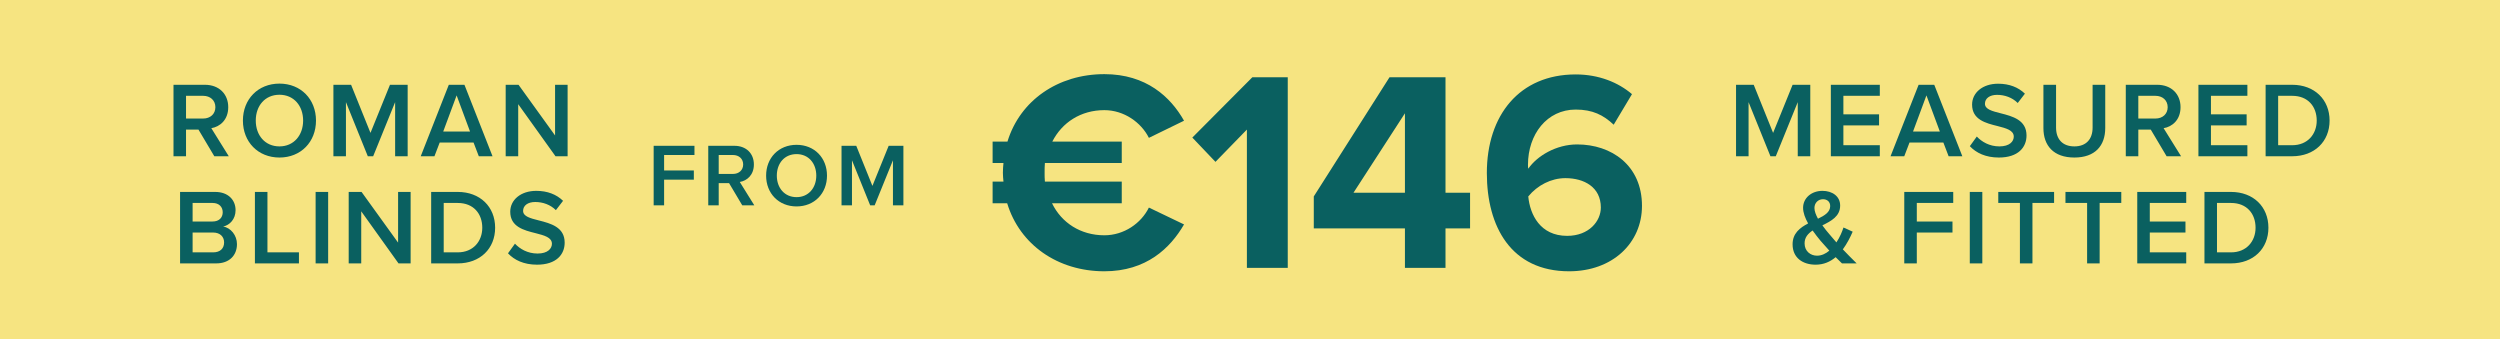
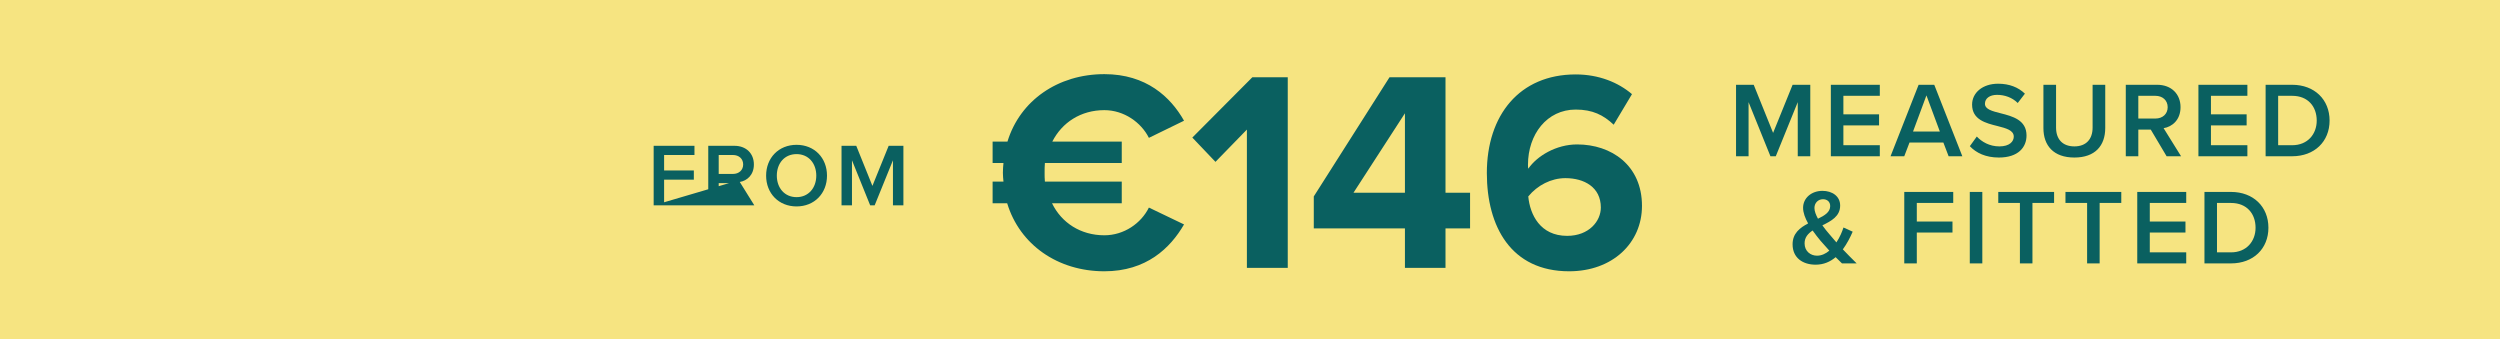
<svg xmlns="http://www.w3.org/2000/svg" width="280" height="38" viewBox="0 0 280 38" fill="none">
  <rect width="280" height="38" fill="#F6E481" />
-   <path d="M24.003 17.5L22.227 14.512H20.835V17.5H19.431V9.496H22.947C24.531 9.496 25.563 10.528 25.563 12.004C25.563 13.432 24.627 14.2 23.667 14.356L25.623 17.5H24.003ZM24.123 12.004C24.123 11.236 23.547 10.732 22.755 10.732H20.835V13.276H22.755C23.547 13.276 24.123 12.772 24.123 12.004ZM27.206 13.504C27.206 11.116 28.898 9.364 31.299 9.364C33.699 9.364 35.391 11.116 35.391 13.504C35.391 15.892 33.699 17.644 31.299 17.644C28.898 17.644 27.206 15.892 27.206 13.504ZM33.95 13.504C33.95 11.848 32.907 10.612 31.299 10.612C29.678 10.612 28.646 11.848 28.646 13.504C28.646 15.148 29.678 16.396 31.299 16.396C32.907 16.396 33.95 15.148 33.95 13.504ZM44.254 17.5V11.44L41.794 17.5H41.194L38.746 11.44V17.5H37.342V9.496H39.322L41.494 14.884L43.678 9.496H45.658V17.5H44.254ZM53.626 17.5L53.038 15.964H49.246L48.658 17.5H47.122L50.266 9.496H52.018L55.162 17.5H53.626ZM51.142 10.684L49.642 14.728H52.642L51.142 10.684ZM62.216 17.5L58.04 11.668V17.5H56.636V9.496H58.076L62.168 15.172V9.496H63.572V17.5H62.216ZM20.168 29.5V21.496H24.104C25.568 21.496 26.384 22.408 26.384 23.536C26.384 24.544 25.736 25.216 24.992 25.372C25.844 25.504 26.54 26.356 26.54 27.34C26.54 28.576 25.712 29.5 24.212 29.5H20.168ZM21.572 24.808H23.816C24.536 24.808 24.944 24.376 24.944 23.776C24.944 23.176 24.536 22.732 23.816 22.732H21.572V24.808ZM21.572 28.264H23.876C24.644 28.264 25.1 27.844 25.1 27.148C25.1 26.548 24.68 26.044 23.876 26.044H21.572V28.264ZM28.55 29.5V21.496H29.954V28.264H33.482V29.5H28.55ZM35.349 29.5V21.496H36.753V29.5H35.349ZM44.634 29.5L40.458 23.668V29.5H39.054V21.496H40.494L44.586 27.172V21.496H45.99V29.5H44.634ZM48.291 29.5V21.496H51.267C53.763 21.496 55.455 23.152 55.455 25.504C55.455 27.856 53.763 29.5 51.267 29.5H48.291ZM49.695 28.264H51.267C53.007 28.264 54.015 27.016 54.015 25.504C54.015 23.956 53.055 22.732 51.267 22.732H49.695V28.264ZM56.895 28.372L57.675 27.292C58.227 27.88 59.091 28.396 60.207 28.396C61.359 28.396 61.815 27.832 61.815 27.304C61.815 26.584 60.963 26.368 59.991 26.116C58.683 25.792 57.147 25.408 57.147 23.716C57.147 22.396 58.311 21.376 60.063 21.376C61.311 21.376 62.319 21.772 63.063 22.492L62.259 23.536C61.635 22.912 60.783 22.624 59.943 22.624C59.115 22.624 58.587 23.02 58.587 23.62C58.587 24.244 59.403 24.448 60.351 24.688C61.671 25.024 63.243 25.432 63.243 27.172C63.243 28.504 62.307 29.644 60.147 29.644C58.671 29.644 57.603 29.128 56.895 28.372Z" fill="#0A6060" />
-   <path d="M73.21 23V16.33H77.78V17.36H74.38V19.09H77.71V20.12H74.38V23H73.21ZM83.135 23L81.655 20.51H80.495V23H79.325V16.33H82.255C83.575 16.33 84.435 17.19 84.435 18.42C84.435 19.61 83.655 20.25 82.855 20.38L84.485 23H83.135ZM83.235 18.42C83.235 17.78 82.755 17.36 82.095 17.36H80.495V19.48H82.095C82.755 19.48 83.235 19.06 83.235 18.42ZM85.805 19.67C85.805 17.68 87.215 16.22 89.215 16.22C91.215 16.22 92.624 17.68 92.624 19.67C92.624 21.66 91.215 23.12 89.215 23.12C87.215 23.12 85.805 21.66 85.805 19.67ZM91.424 19.67C91.424 18.29 90.555 17.26 89.215 17.26C87.865 17.26 87.004 18.29 87.004 19.67C87.004 21.04 87.865 22.08 89.215 22.08C90.555 22.08 91.424 21.04 91.424 19.67ZM100.011 23V17.95L97.961 23H97.461L95.421 17.95V23H94.251V16.33H95.901L97.711 20.82L99.531 16.33H101.181V23H100.011Z" fill="#0A6060" />
+   <path d="M73.21 23V16.33H77.78V17.36H74.38V19.09H77.71V20.12H74.38V23H73.21ZL81.655 20.51H80.495V23H79.325V16.33H82.255C83.575 16.33 84.435 17.19 84.435 18.42C84.435 19.61 83.655 20.25 82.855 20.38L84.485 23H83.135ZM83.235 18.42C83.235 17.78 82.755 17.36 82.095 17.36H80.495V19.48H82.095C82.755 19.48 83.235 19.06 83.235 18.42ZM85.805 19.67C85.805 17.68 87.215 16.22 89.215 16.22C91.215 16.22 92.624 17.68 92.624 19.67C92.624 21.66 91.215 23.12 89.215 23.12C87.215 23.12 85.805 21.66 85.805 19.67ZM91.424 19.67C91.424 18.29 90.555 17.26 89.215 17.26C87.865 17.26 87.004 18.29 87.004 19.67C87.004 21.04 87.865 22.08 89.215 22.08C90.555 22.08 91.424 21.04 91.424 19.67ZM100.011 23V17.95L97.961 23H97.461L95.421 17.95V23H94.251V16.33H95.901L97.711 20.82L99.531 16.33H101.181V23H100.011Z" fill="#0A6060" />
  <path d="M123.684 26.352C125.892 26.352 127.812 25.008 128.676 23.248L132.612 25.136C131.076 27.792 128.388 30.384 123.684 30.384C118.468 30.384 114.212 27.408 112.804 22.768H111.172V20.336H112.388C112.356 20.016 112.324 19.664 112.324 19.344C112.324 18.96 112.356 18.608 112.388 18.256H111.172V15.856H112.836C114.244 11.248 118.5 8.304 123.684 8.304C128.388 8.304 131.108 10.864 132.612 13.52L128.676 15.44C127.812 13.712 125.892 12.336 123.684 12.336C121.06 12.336 118.948 13.712 117.86 15.856H125.636V18.256H117.028C116.996 18.608 116.996 18.96 116.996 19.344C116.996 19.664 116.996 20.016 117.028 20.336H125.636V22.768H117.828C118.884 24.944 121.028 26.352 123.684 26.352ZM139.652 30V14.512L136.132 18.128L133.54 15.408L140.26 8.656H144.228V30H139.652ZM157.352 30V25.584H147.144V22L155.624 8.656H161.896V21.584H164.648V25.584H161.896V30H157.352ZM157.352 12.688L151.592 21.584H157.352V12.688ZM166.526 19.376C166.526 12.912 170.174 8.336 176.478 8.336C179.07 8.336 181.246 9.232 182.782 10.544L180.734 13.968C179.582 12.88 178.366 12.272 176.478 12.272C173.246 12.272 171.134 15.056 171.134 18.448C171.134 18.608 171.134 18.768 171.166 18.896C172.158 17.456 174.302 16.176 176.638 16.176C180.478 16.176 183.902 18.512 183.902 23.056C183.902 27.216 180.606 30.384 175.742 30.384C169.246 30.384 166.526 25.392 166.526 19.376ZM179.294 23.248C179.294 20.944 177.406 19.952 175.326 19.952C173.726 19.952 172.19 20.752 171.166 22C171.358 24.048 172.51 26.416 175.518 26.416C177.982 26.416 179.294 24.752 179.294 23.248Z" fill="#0A6060" />
  <path d="M201.348 17.5V11.44L198.888 17.5H198.288L195.84 11.44V17.5H194.436V9.496H196.416L198.588 14.884L200.772 9.496H202.752V17.5H201.348ZM205.055 17.5V9.496H210.539V10.732H206.459V12.808H210.455V14.044H206.459V16.264H210.539V17.5H205.055ZM218.245 17.5L217.657 15.964H213.865L213.277 17.5H211.741L214.885 9.496H216.637L219.781 17.5H218.245ZM215.761 10.684L214.261 14.728H217.261L215.761 10.684ZM220.622 16.372L221.402 15.292C221.954 15.88 222.818 16.396 223.934 16.396C225.086 16.396 225.542 15.832 225.542 15.304C225.542 14.584 224.69 14.368 223.718 14.116C222.41 13.792 220.874 13.408 220.874 11.716C220.874 10.396 222.038 9.376 223.79 9.376C225.038 9.376 226.046 9.772 226.79 10.492L225.986 11.536C225.362 10.912 224.51 10.624 223.67 10.624C222.842 10.624 222.314 11.02 222.314 11.62C222.314 12.244 223.13 12.448 224.078 12.688C225.398 13.024 226.97 13.432 226.97 15.172C226.97 16.504 226.034 17.644 223.874 17.644C222.398 17.644 221.33 17.128 220.622 16.372ZM228.863 14.344V9.496H230.279V14.296C230.279 15.568 230.987 16.396 232.331 16.396C233.663 16.396 234.371 15.568 234.371 14.296V9.496H235.787V14.332C235.787 16.324 234.647 17.644 232.331 17.644C230.003 17.644 228.863 16.312 228.863 14.344ZM242.66 17.5L240.884 14.512H239.492V17.5H238.088V9.496H241.604C243.188 9.496 244.22 10.528 244.22 12.004C244.22 13.432 243.284 14.2 242.324 14.356L244.28 17.5H242.66ZM242.78 12.004C242.78 11.236 242.204 10.732 241.412 10.732H239.492V13.276H241.412C242.204 13.276 242.78 12.772 242.78 12.004ZM246.223 17.5V9.496H251.707V10.732H247.627V12.808H251.623V14.044H247.627V16.264H251.707V17.5H246.223ZM253.749 17.5V9.496H256.725C259.221 9.496 260.913 11.152 260.913 13.504C260.913 15.856 259.221 17.5 256.725 17.5H253.749ZM255.153 16.264H256.725C258.465 16.264 259.473 15.016 259.473 13.504C259.473 11.956 258.513 10.732 256.725 10.732H255.153V16.264ZM206.397 27.928C206.877 28.432 207.381 28.948 207.945 29.5H206.301C206.109 29.32 205.857 29.068 205.593 28.804C204.993 29.308 204.261 29.644 203.349 29.644C201.921 29.644 200.769 28.888 200.769 27.364C200.769 26.128 201.597 25.504 202.509 25.024C202.173 24.424 201.945 23.824 201.945 23.272C201.945 22.192 202.869 21.376 204.117 21.376C205.209 21.376 206.097 21.976 206.097 23.02C206.097 24.232 205.101 24.748 204.105 25.24C204.369 25.612 204.657 25.96 204.885 26.224C205.149 26.548 205.413 26.848 205.677 27.148C206.061 26.572 206.325 25.936 206.469 25.48L207.501 25.948C207.225 26.584 206.865 27.292 206.397 27.928ZM203.217 23.296C203.217 23.656 203.385 24.076 203.613 24.496C204.369 24.136 204.981 23.752 204.981 23.08C204.981 22.588 204.633 22.312 204.177 22.312C203.637 22.312 203.217 22.72 203.217 23.296ZM203.505 28.636C204.021 28.636 204.489 28.408 204.885 28.072C204.489 27.64 204.117 27.22 203.901 26.968C203.613 26.62 203.301 26.224 203.013 25.816C202.497 26.164 202.113 26.584 202.113 27.256C202.113 28.132 202.773 28.636 203.505 28.636ZM213.278 29.5V21.496H218.762V22.732H214.682V24.808H218.678V26.044H214.682V29.5H213.278ZM220.616 29.5V21.496H222.02V29.5H220.616ZM226.23 29.5V22.732H223.806V21.496H230.058V22.732H227.634V29.5H226.23ZM233.756 29.5V22.732H231.332V21.496H237.584V22.732H235.16V29.5H233.756ZM239.373 29.5V21.496H244.857V22.732H240.777V24.808H244.773V26.044H240.777V28.264H244.857V29.5H239.373ZM246.899 29.5V21.496H249.875C252.371 21.496 254.063 23.152 254.063 25.504C254.063 27.856 252.371 29.5 249.875 29.5H246.899ZM248.303 28.264H249.875C251.615 28.264 252.623 27.016 252.623 25.504C252.623 23.956 251.663 22.732 249.875 22.732H248.303V28.264Z" fill="#0A6060" />
</svg>